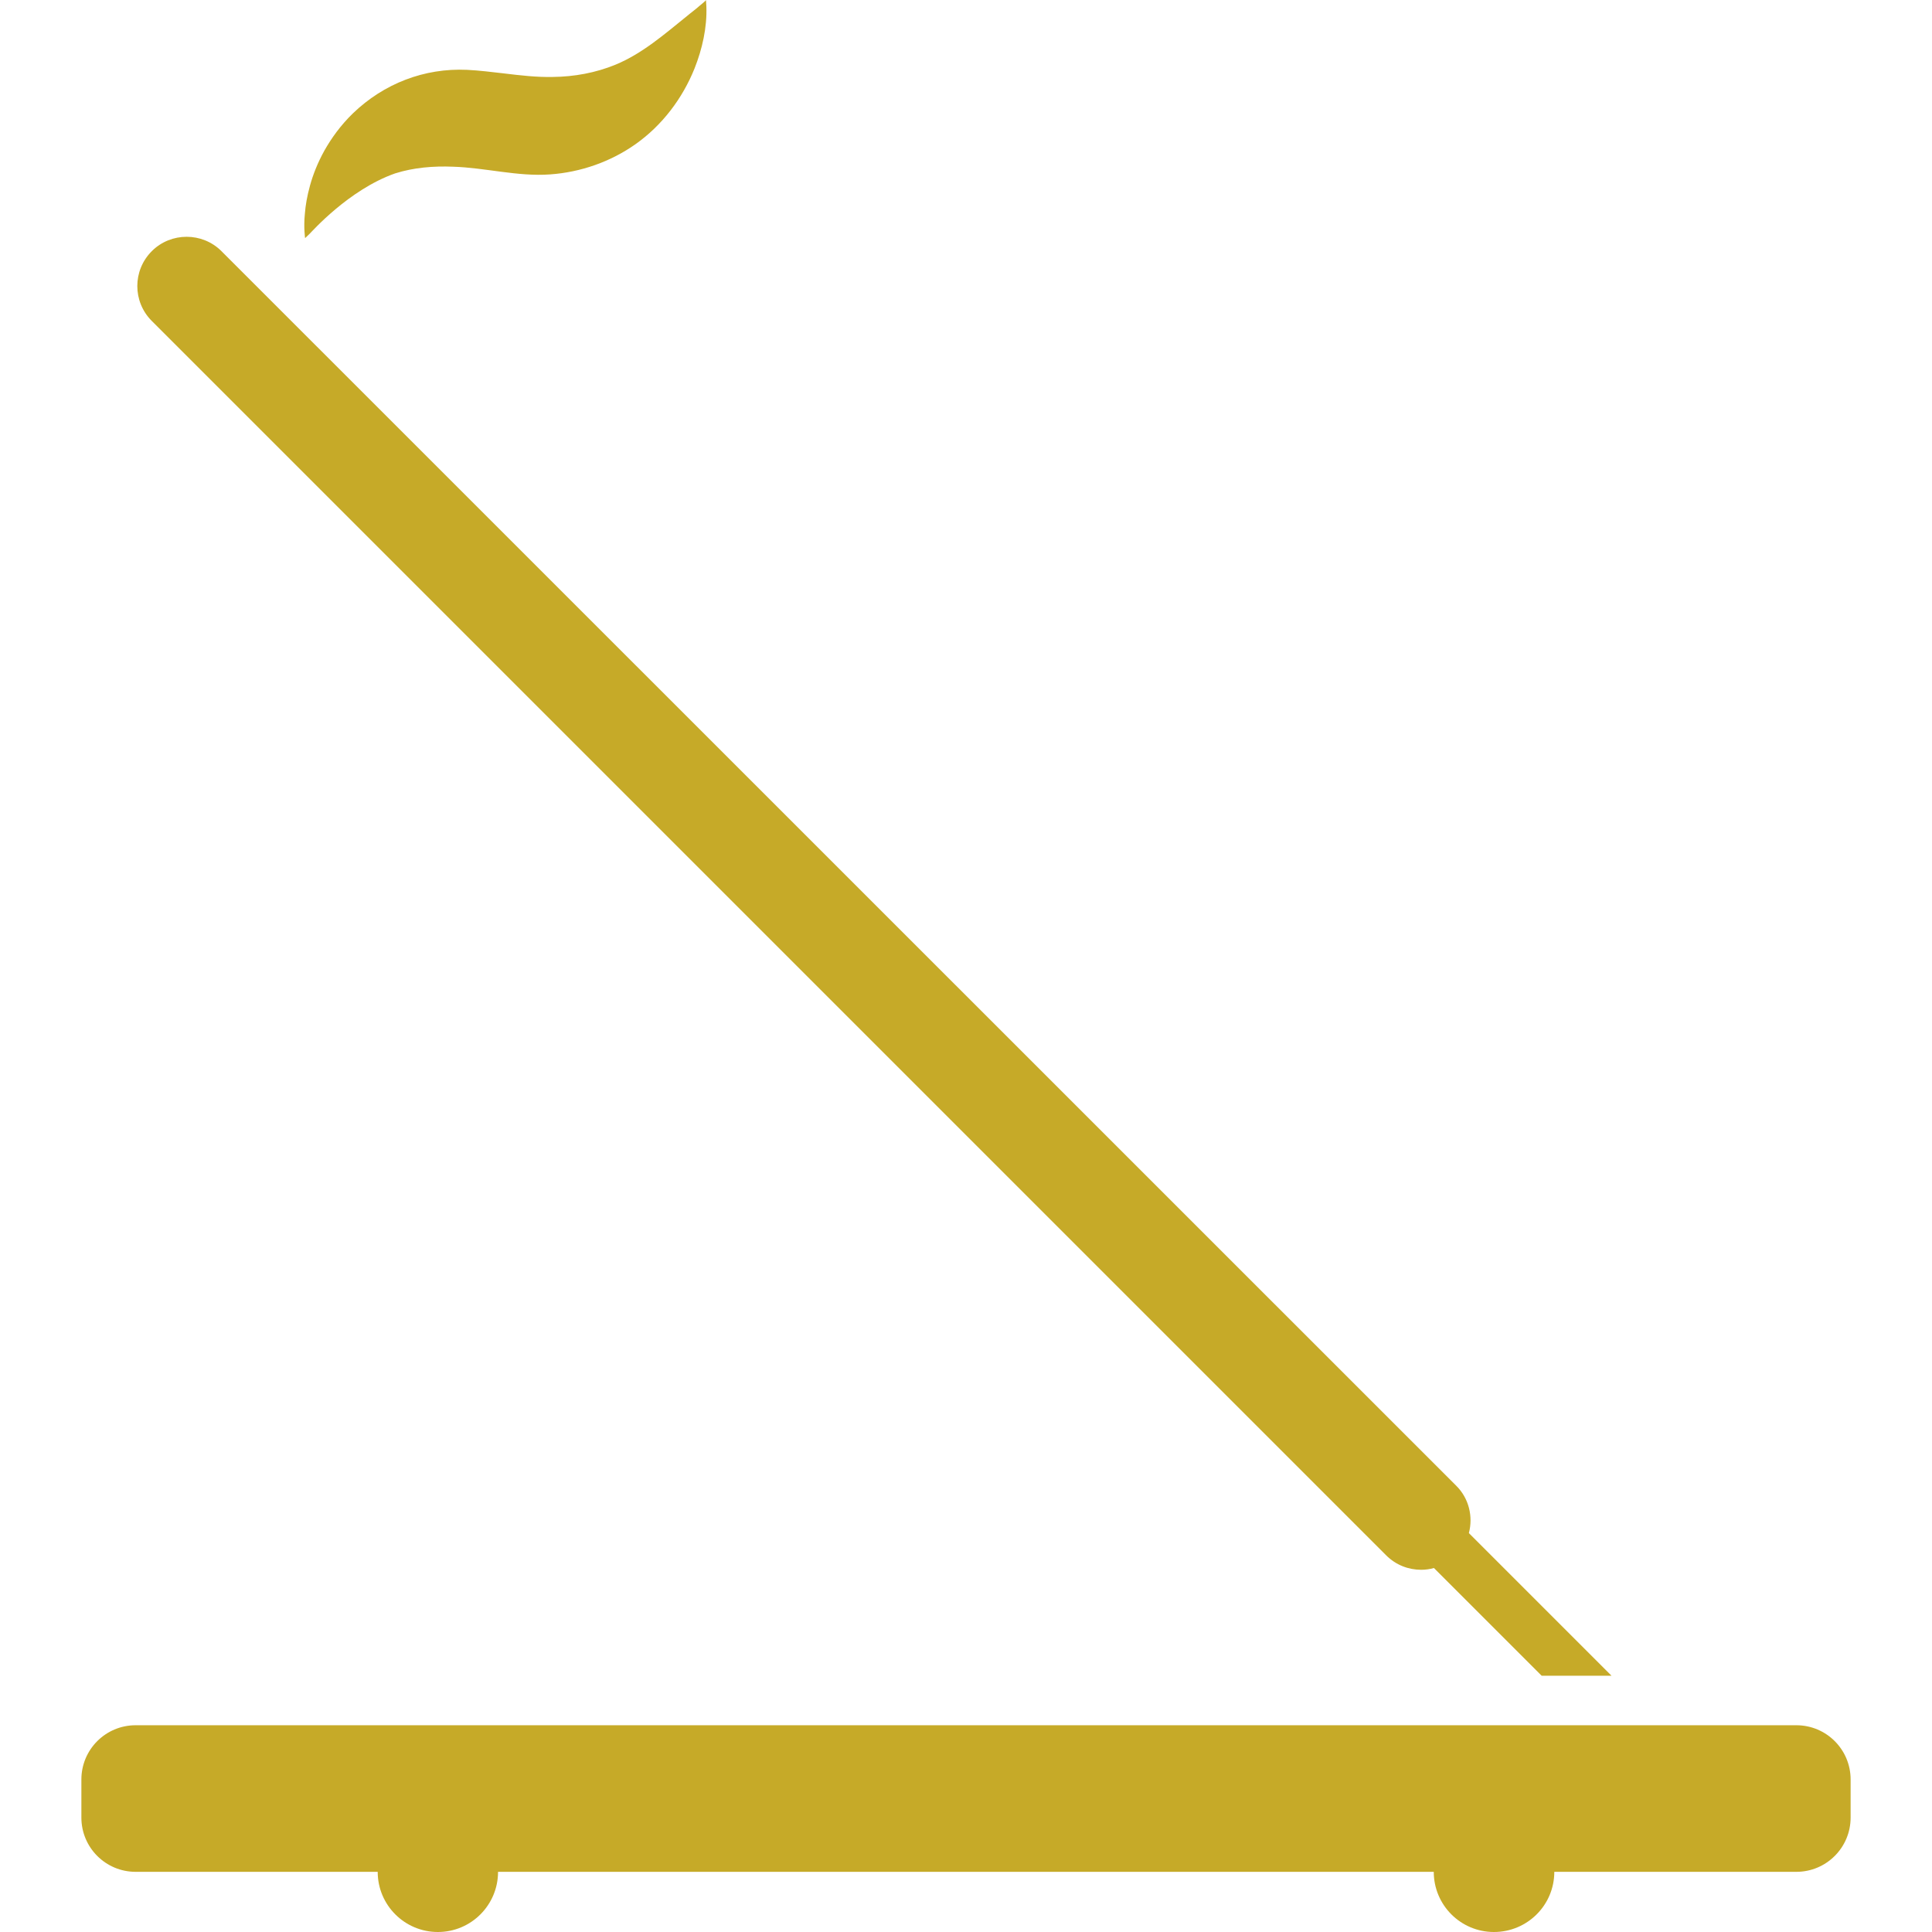
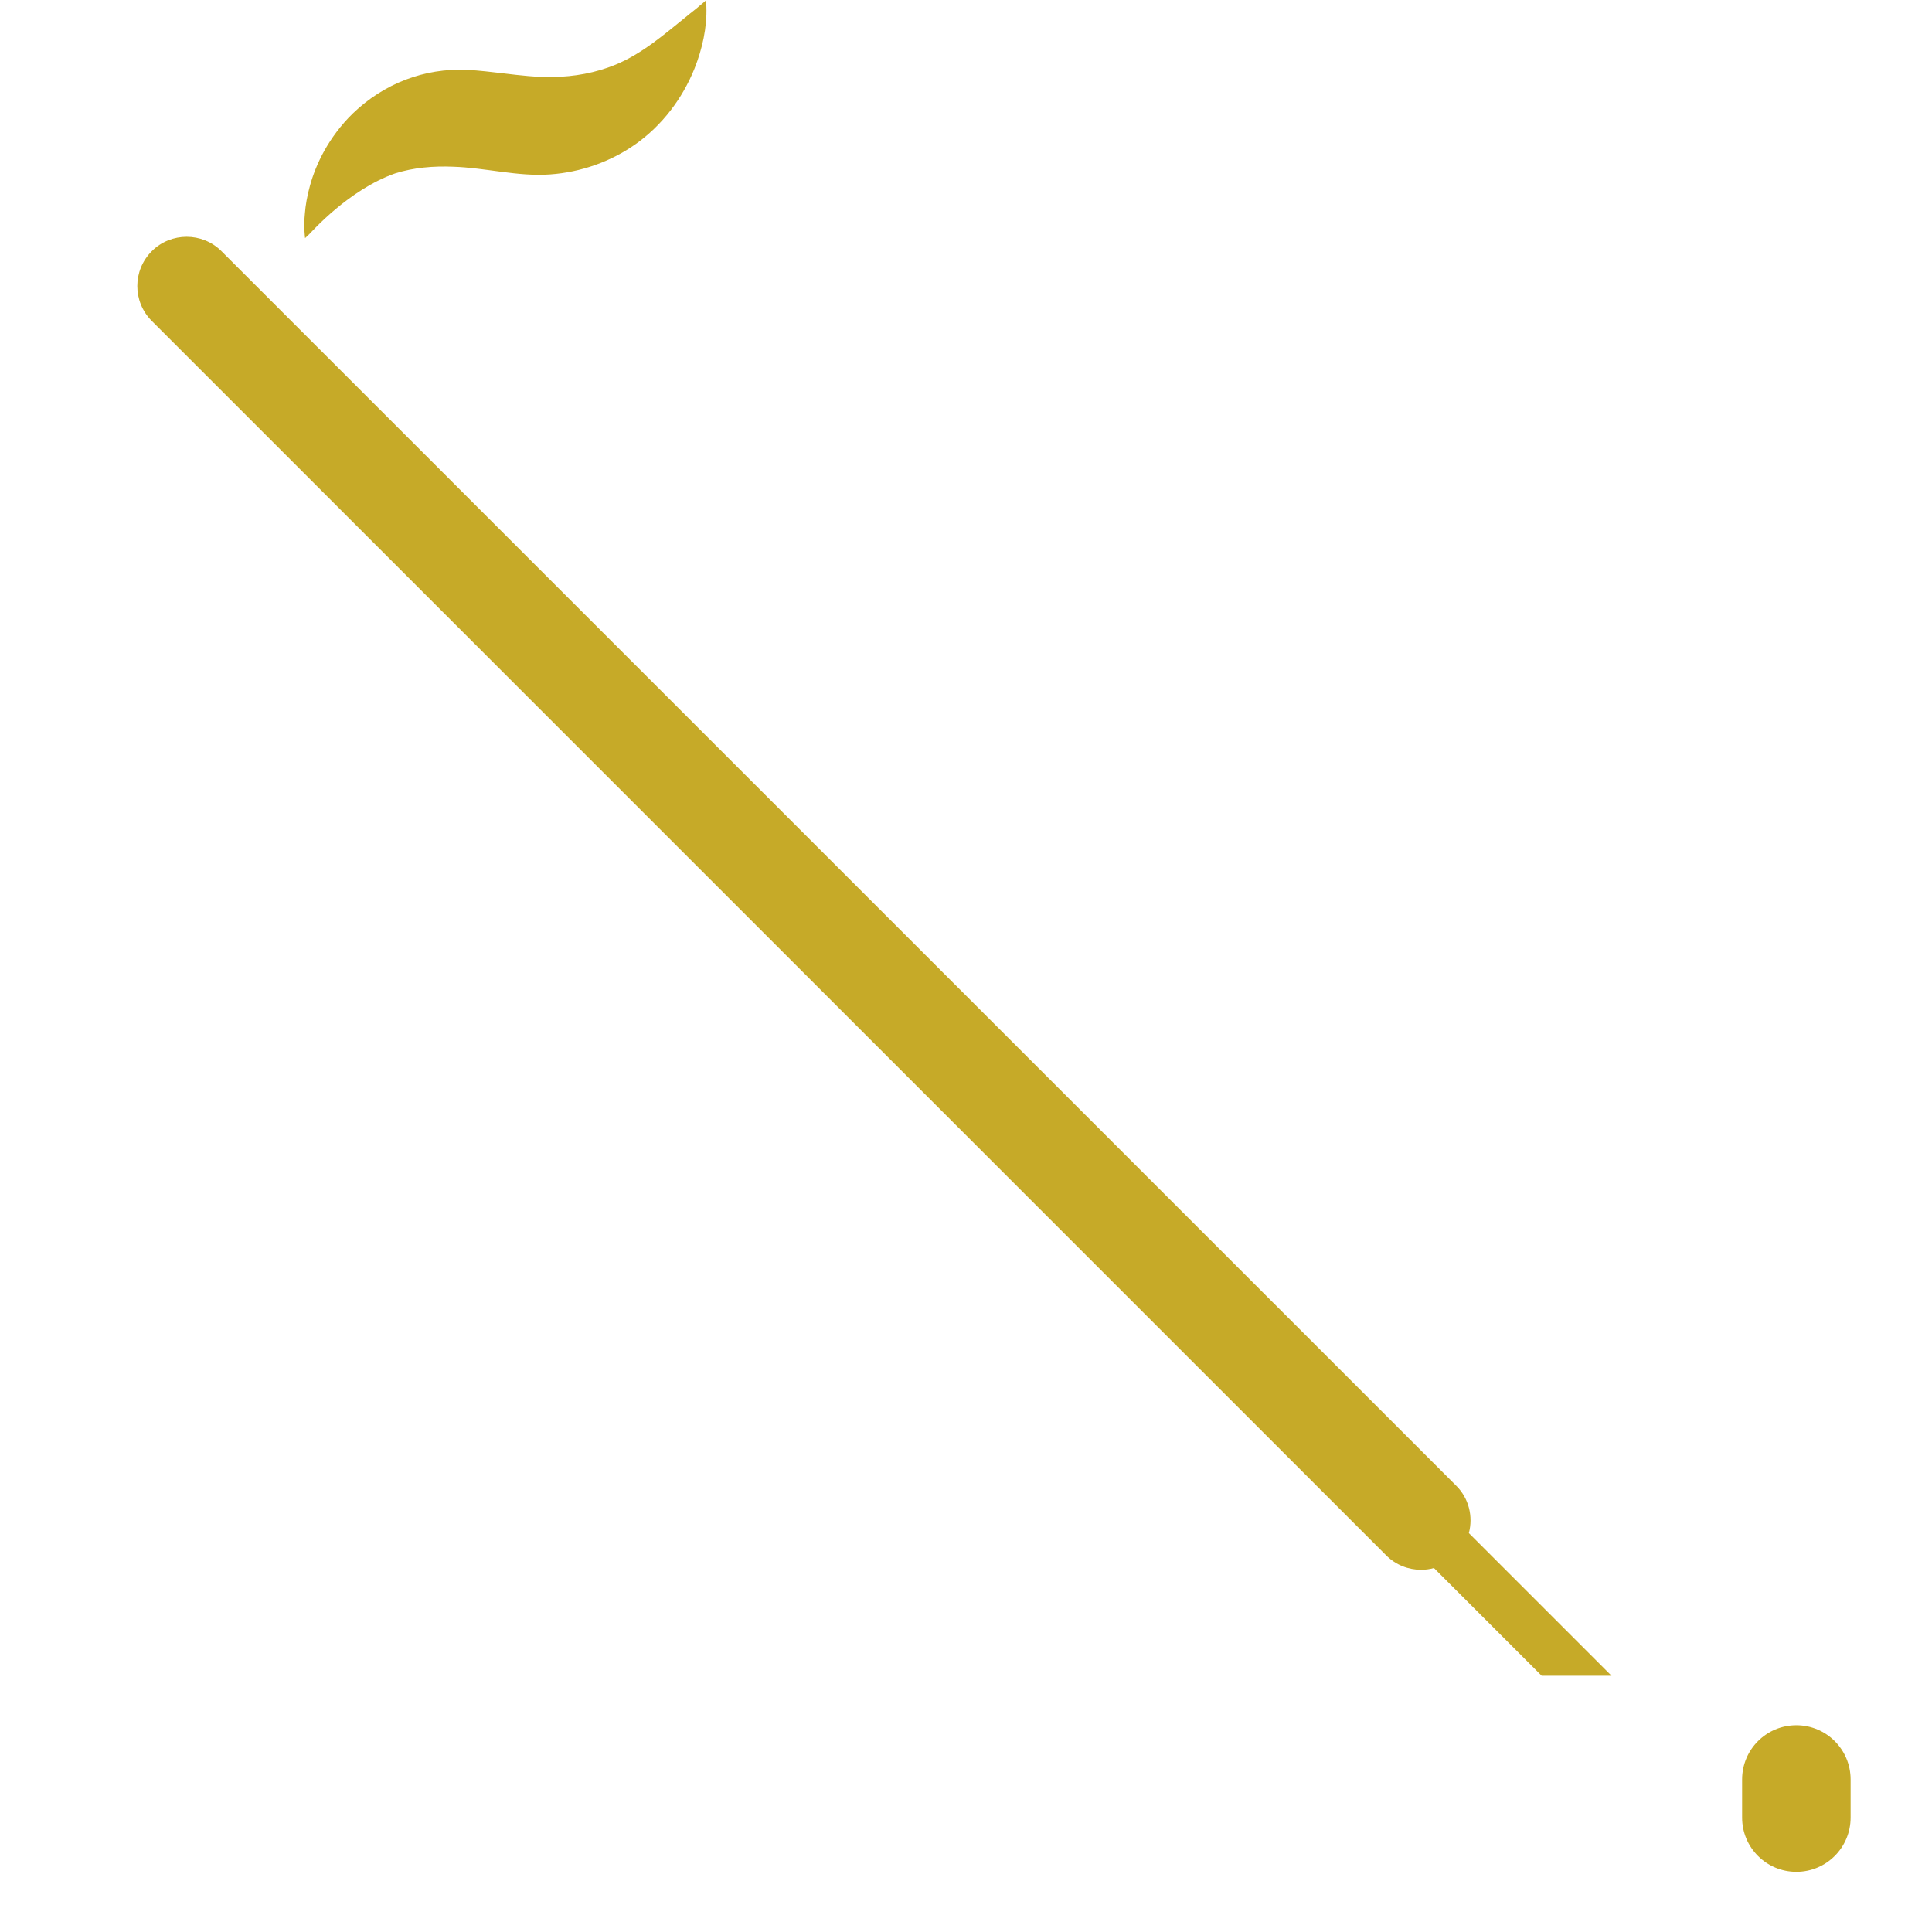
<svg xmlns="http://www.w3.org/2000/svg" width="979.301" height="979.301" viewBox="0 0 979.301 979.301">
  <g fill="#c6aa28">
-     <path d="M76.95 127.3c-9.8 9.8-9.8 25.6 0 35.4l625.7 625.7c4.9 4.9 11.299 7.299 17.699 7.299 2.201 0 4.4-.299 6.5-.898l54.6 54.6h35.4L744.551 777.1c2.199-8.299.1-17.6-6.5-24.1L112.25 127.3c-9.7-9.7-25.6-9.7-35.3 0zM255.35 37.2c-6.2-.7-12.4-1.5-18.6-1.8-21.7-1-42.2 7-57.8 22-6.3 6.1-11 12.7-14.5 18.9-3.5 6.3-5.8 12.3-7.3 17.7s-2.3 10.2-2.6 14.2c-.2 2-.3 3.7-.3 5.3 0 1.5 0 2.9.1 3.9.1 2.1.3 3.3.3 3.3s.8-.8 2.3-2.2c.8-.7 19.7-22.3 43.3-30.6 9.5-3 19.5-3.8 29.4-3.4 16.4.5 32.8 5.1 49.2 3.9 15.5-1.1 30.7-6.4 43.399-15.4 13.4-9.5 23.7-23.1 29.801-38.3 3.899-9.8 6.399-20.8 6-31.4-.101-2.1-.2-3.3-.2-3.3.1.3-2.9 2.6-3.2 2.9-2.1 1.9-4.4 3.5-6.5 5.3-11.3 9.1-22.6 19-36.2 24.6-10 4.1-20.9 6.1-31.7 6.2-8.2.2-16.6-.8-24.9-1.8zM787.85 948.801h122.701c15.199 0 27.5-12.301 27.5-27.5V902c0-15.199-12.301-27.5-27.5-27.5H68.75c-15.2 0-27.5 12.301-27.5 27.5v19.301c0 15.199 12.3 27.5 27.5 27.5h122.7c0 16.898 13.7 30.5 30.5 30.5 16.9 0 30.5-13.701 30.5-30.5h474.3c0 16.898 13.699 30.5 30.5 30.5 16.9 0 30.6-13.602 30.6-30.5z" />
+     <path d="M76.95 127.3c-9.8 9.8-9.8 25.6 0 35.4l625.7 625.7c4.9 4.9 11.299 7.299 17.699 7.299 2.201 0 4.4-.299 6.5-.898l54.6 54.6h35.4L744.551 777.1c2.199-8.299.1-17.6-6.5-24.1L112.25 127.3c-9.7-9.7-25.6-9.7-35.3 0zM255.35 37.2c-6.2-.7-12.4-1.5-18.6-1.8-21.7-1-42.2 7-57.8 22-6.3 6.1-11 12.7-14.5 18.9-3.5 6.3-5.8 12.3-7.3 17.7s-2.3 10.2-2.6 14.2c-.2 2-.3 3.7-.3 5.3 0 1.5 0 2.9.1 3.9.1 2.1.3 3.3.3 3.3s.8-.8 2.3-2.2c.8-.7 19.7-22.3 43.3-30.6 9.5-3 19.5-3.8 29.4-3.4 16.4.5 32.8 5.1 49.2 3.9 15.5-1.1 30.7-6.4 43.399-15.4 13.4-9.5 23.7-23.1 29.801-38.3 3.899-9.8 6.399-20.8 6-31.4-.101-2.1-.2-3.3-.2-3.3.1.3-2.9 2.6-3.2 2.9-2.1 1.9-4.4 3.5-6.5 5.3-11.3 9.1-22.6 19-36.2 24.6-10 4.1-20.9 6.1-31.7 6.2-8.2.2-16.6-.8-24.9-1.8zM787.85 948.801h122.701c15.199 0 27.5-12.301 27.5-27.5V902c0-15.199-12.301-27.5-27.5-27.5c-15.2 0-27.5 12.301-27.5 27.5v19.301c0 15.199 12.3 27.5 27.5 27.5h122.7c0 16.898 13.7 30.5 30.5 30.5 16.9 0 30.5-13.701 30.5-30.5h474.3c0 16.898 13.699 30.5 30.5 30.5 16.9 0 30.6-13.602 30.6-30.5z" />
  </g>
</svg>